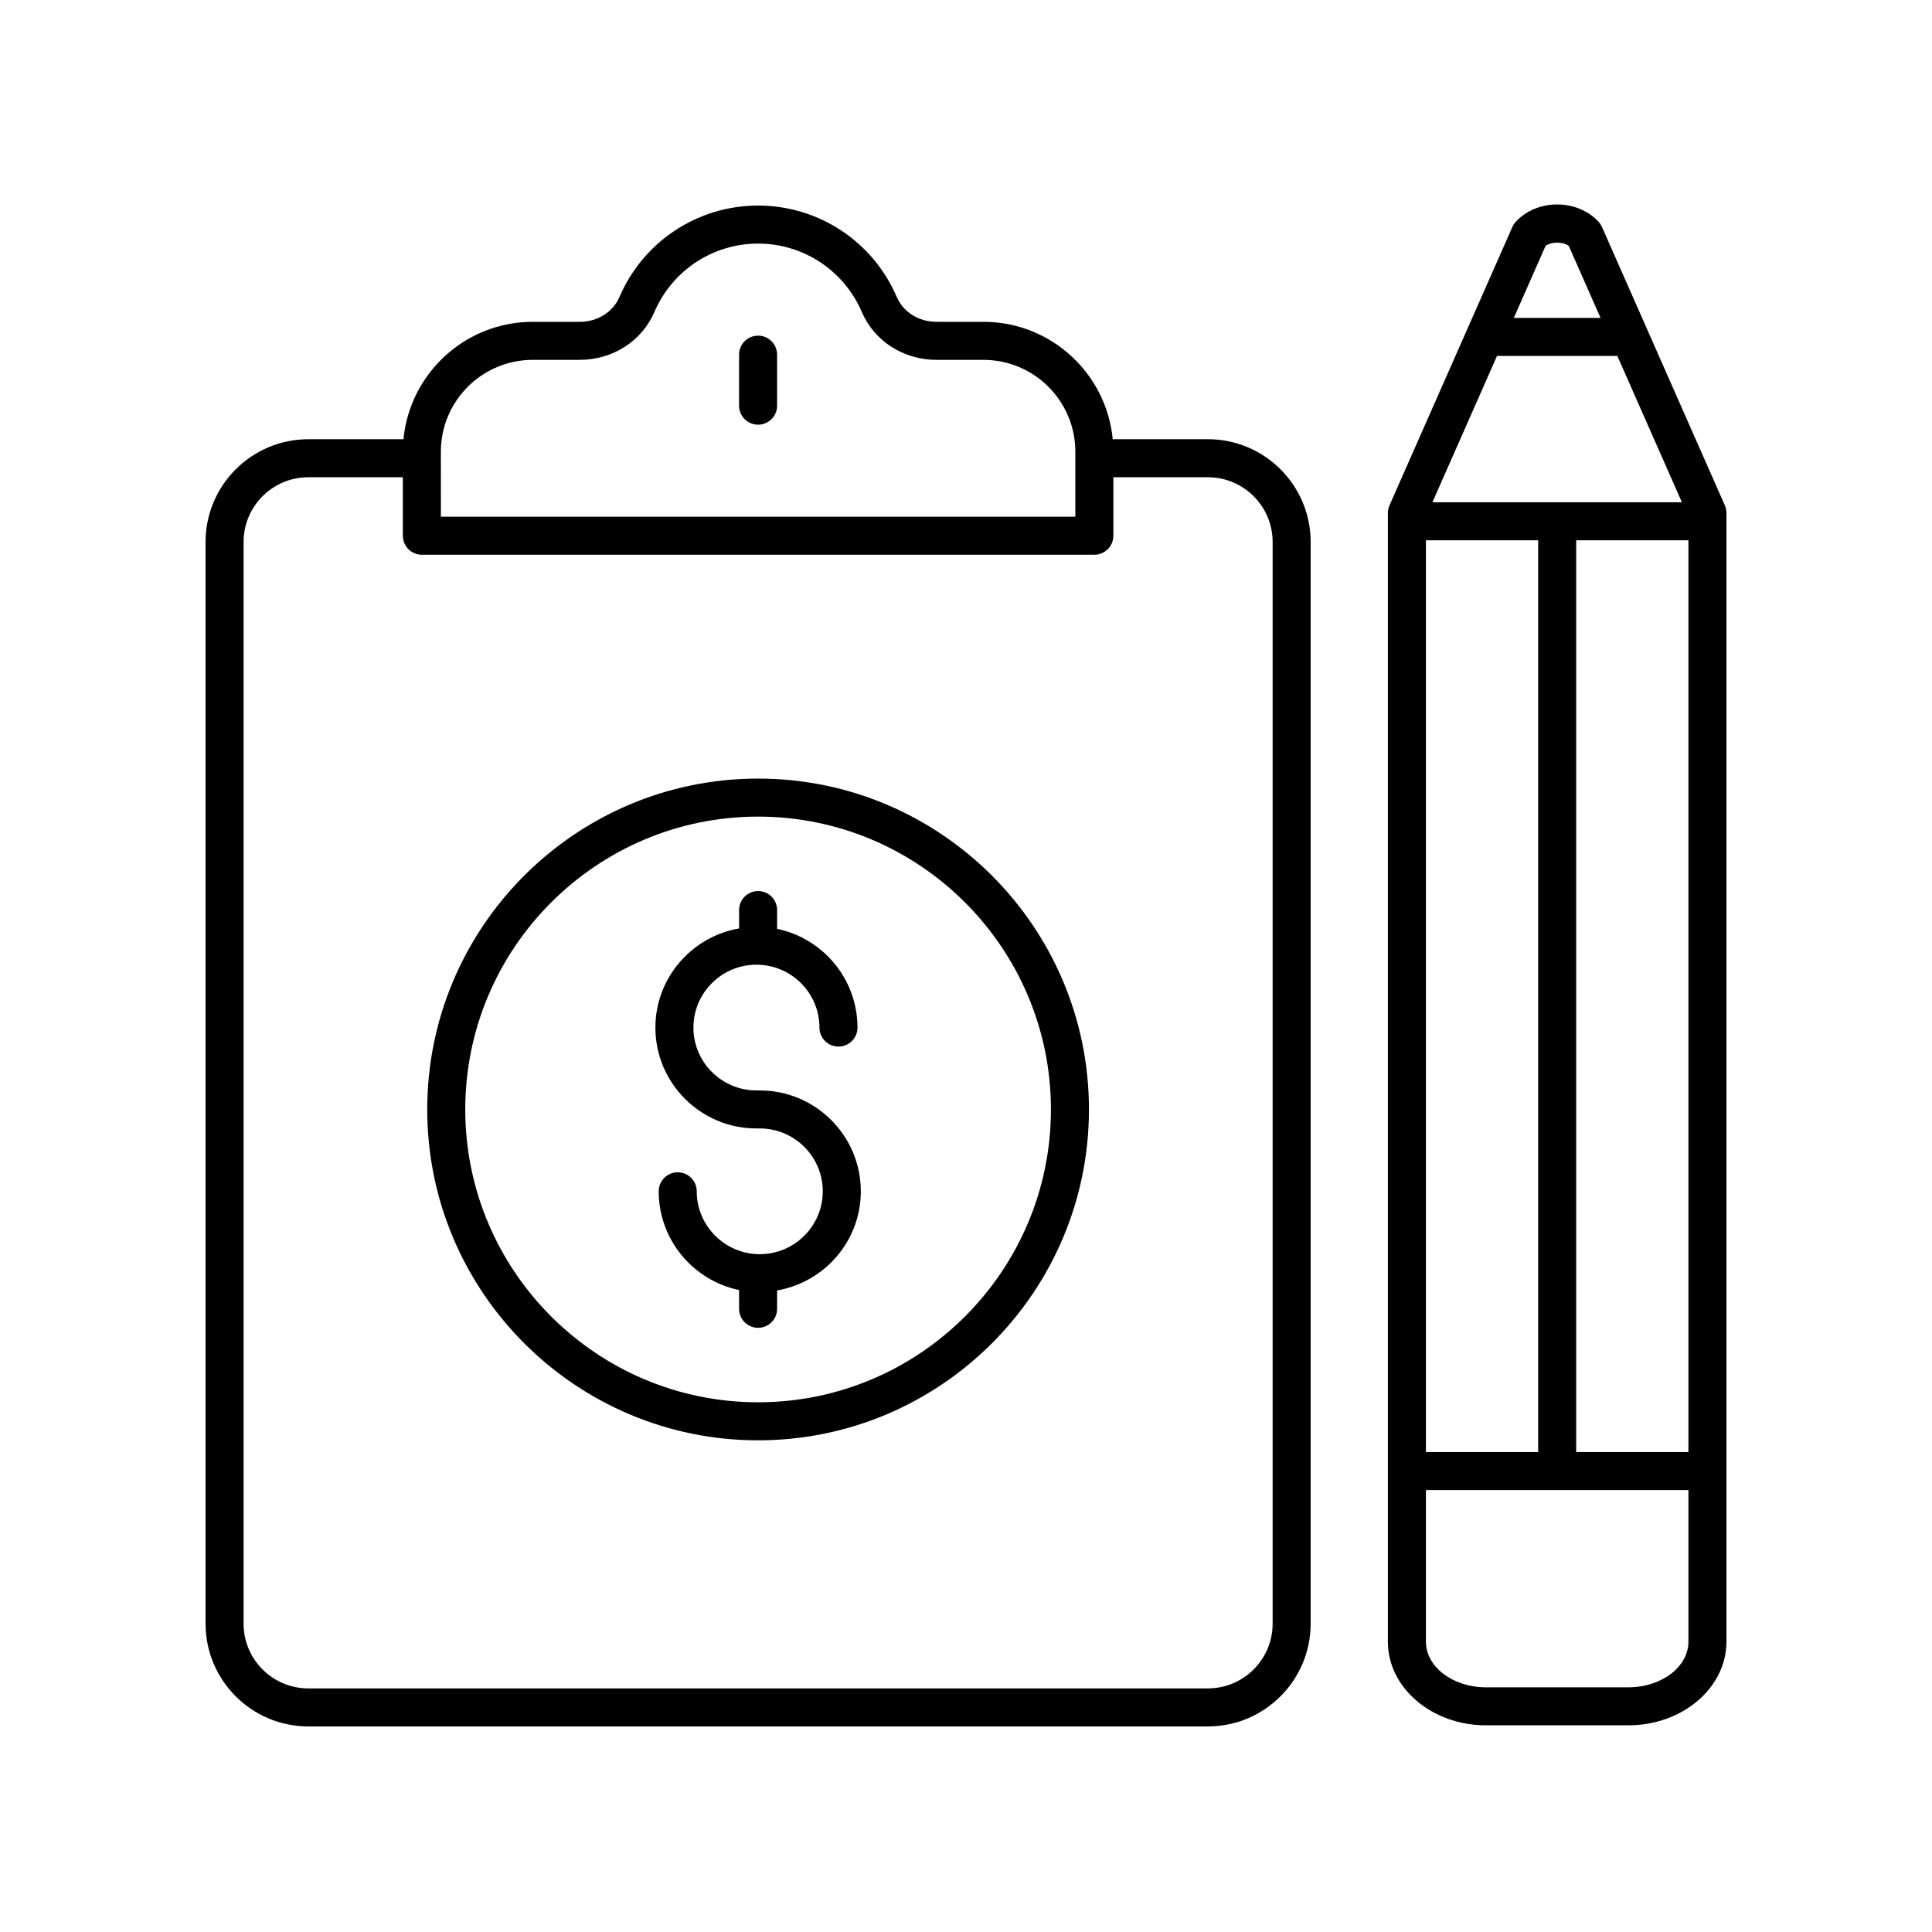
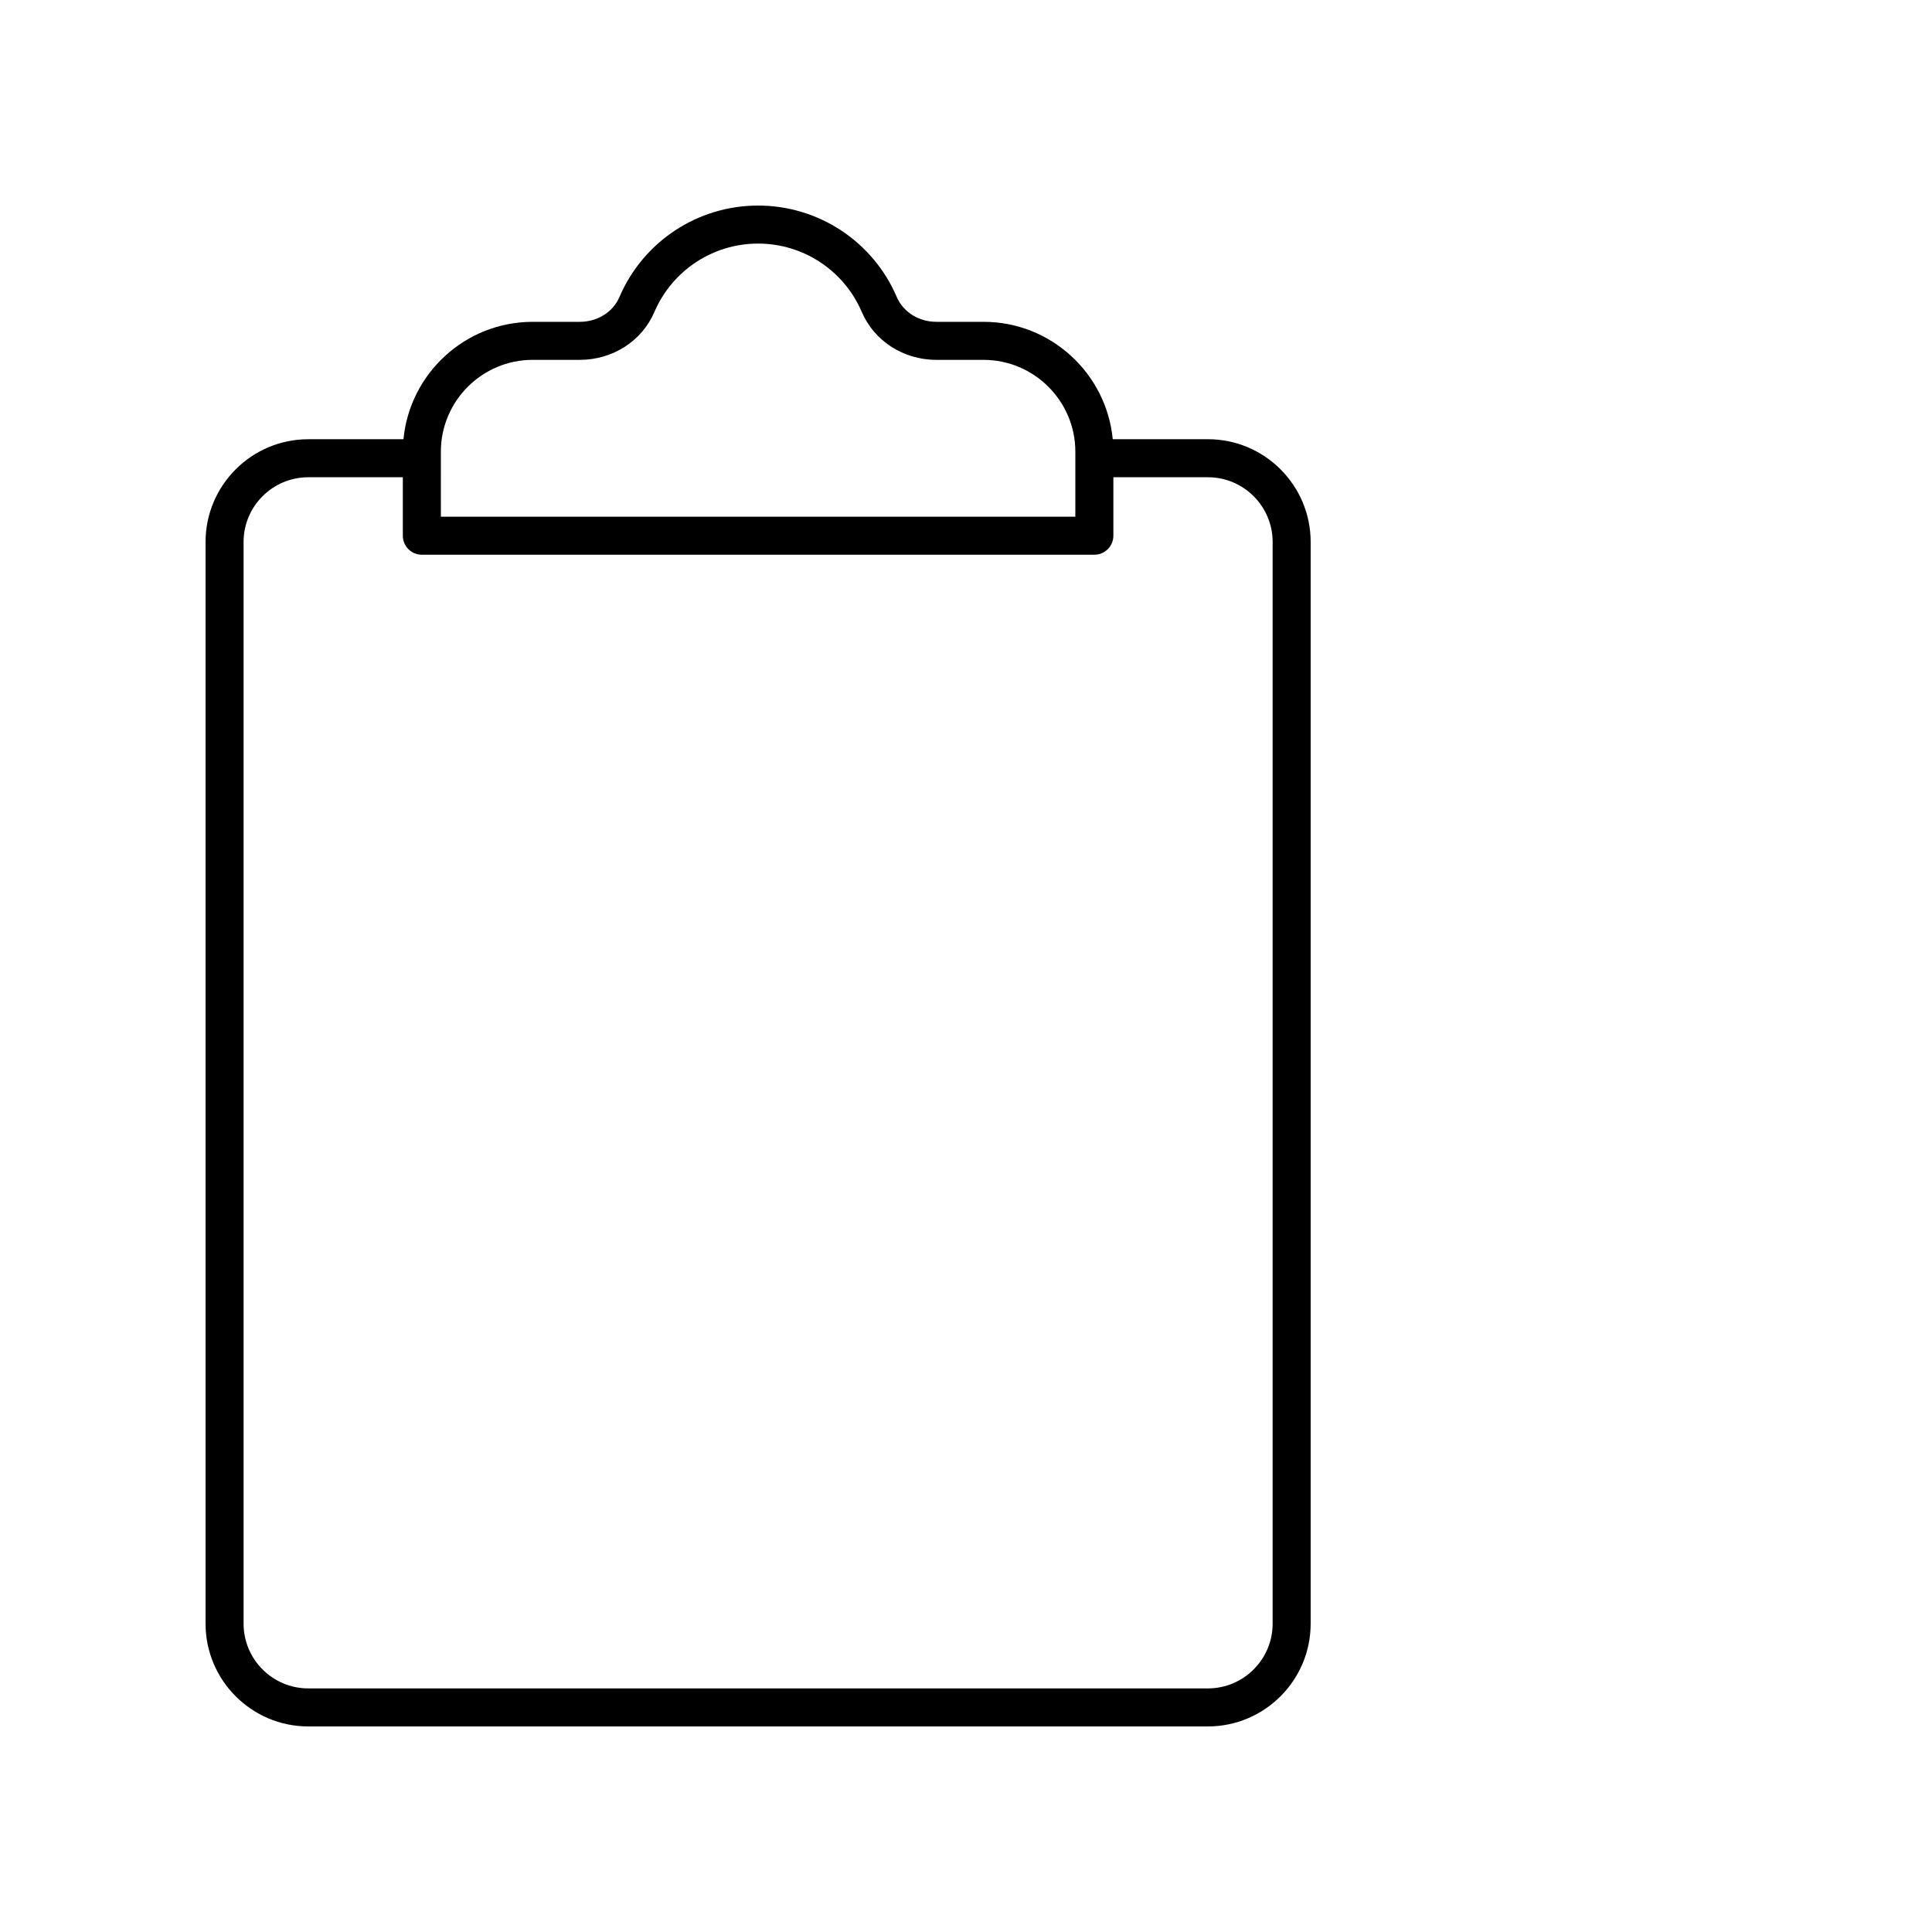
<svg xmlns="http://www.w3.org/2000/svg" fill="#000000" width="800px" height="800px" version="1.1" viewBox="144 144 512 512">
  <g>
-     <path d="m568.53 204.13c-0.227-0.512-0.535-0.98-0.918-1.391-2.688-2.894-6.676-4.555-10.945-4.555-4.269 0-8.262 1.66-10.945 4.555-0.383 0.41-0.691 0.879-0.918 1.391l-32.57 73.789c-0.281 0.641-0.43 1.332-0.43 2.035v299.12c0 12.215 11.656 22.156 25.988 22.156h37.742c14.332-0.004 25.992-9.941 25.992-22.16v-299.12c0-0.699-0.145-1.391-0.43-2.035zm-46.648 83.059h29.746v241.62h-29.746zm18.84-48.859h31.887l17.117 38.781h-66.121zm20.98 48.859h29.746v241.62h-29.746zm-8.105-78.031c1.57-1.141 4.566-1.141 6.137 0l8.43 19.094h-22.992zm21.938 382h-37.742c-8.773 0-15.91-5.418-15.91-12.082v-40.188h69.566v40.188c0 6.664-7.137 12.082-15.914 12.082z" />
-     <path d="m344.9 232.95c-2.781 0-5.039 2.254-5.039 5.039v13.516c0 2.781 2.254 5.039 5.039 5.039 2.781 0 5.039-2.254 5.039-5.039v-13.516c0-2.785-2.254-5.039-5.039-5.039z" />
    <path d="m225.7 601.52h238.41c15.012 0 27.227-12.215 27.227-27.227v-286.67c0-15.012-12.215-27.227-27.227-27.227l-25.223 0.004c-1.668-17.43-16.383-31.113-34.242-31.113h-12.48c-4.676 0-8.797-2.578-10.508-6.57-6.312-14.73-20.738-24.242-36.754-24.242-16.012 0-30.434 9.516-36.75 24.246-1.707 3.988-5.832 6.566-10.504 6.566h-12.48c-17.863 0-32.578 13.68-34.246 31.113h-25.223c-15.012 0-27.223 12.211-27.223 27.223v286.67c0 15.012 12.211 27.227 27.223 27.227zm35.133-337.82c0-13.418 10.918-24.336 24.336-24.336h12.48c8.711 0 16.469-4.977 19.766-12.676 4.727-11.016 15.516-18.137 27.488-18.137 11.977 0 22.766 7.121 27.488 18.137 3.301 7.703 11.059 12.68 19.77 12.68h12.48c13.418 0 24.336 10.918 24.336 24.336v17.23h-168.14zm-52.281 23.926c0-9.457 7.691-17.148 17.148-17.148h25.055v15.492c0 2.781 2.254 5.039 5.039 5.039h178.22c2.781 0 5.039-2.254 5.039-5.039v-15.492h25.059c9.457 0 17.148 7.691 17.148 17.148v286.67c0 9.457-7.695 17.148-17.152 17.148h-238.41c-9.457 0-17.148-7.691-17.148-17.148z" />
-     <path d="m344.9 525.7c48.348 0 87.684-39.332 87.684-87.684 0-48.348-39.332-87.684-87.684-87.684-48.348 0-87.68 39.332-87.68 87.684 0 48.352 39.336 87.684 87.68 87.684zm0-165.29c42.793 0 77.605 34.812 77.605 77.605s-34.812 77.605-77.605 77.605c-42.793 0-77.602-34.812-77.602-77.605 0-42.789 34.812-77.605 77.602-77.605z" />
-     <path d="m344.46 443.05h0.883c9.207 0 16.699 7.473 16.699 16.66s-7.492 16.66-16.699 16.66c-9.207 0-16.699-7.473-16.699-16.66 0-2.781-2.254-5.039-5.039-5.039-2.781 0-5.039 2.254-5.039 5.039 0 12.867 9.152 23.629 21.297 26.164v4.973c0 2.781 2.254 5.039 5.039 5.039 2.781 0 5.039-2.254 5.039-5.039v-4.863c12.574-2.191 22.184-13.102 22.184-26.273 0-14.742-12.012-26.734-26.777-26.734h-0.883c-9.207 0-16.699-7.473-16.699-16.66s7.492-16.66 16.699-16.66 16.699 7.473 16.699 16.66c0 2.781 2.254 5.039 5.039 5.039 2.781 0 5.039-2.254 5.039-5.039 0-12.867-9.152-23.629-21.297-26.164v-4.973c0-2.781-2.254-5.039-5.039-5.039-2.781 0-5.039 2.254-5.039 5.039v4.863c-12.57 2.191-22.18 13.102-22.18 26.27-0.004 14.746 12.008 26.738 26.773 26.738z" />
  </g>
</svg>